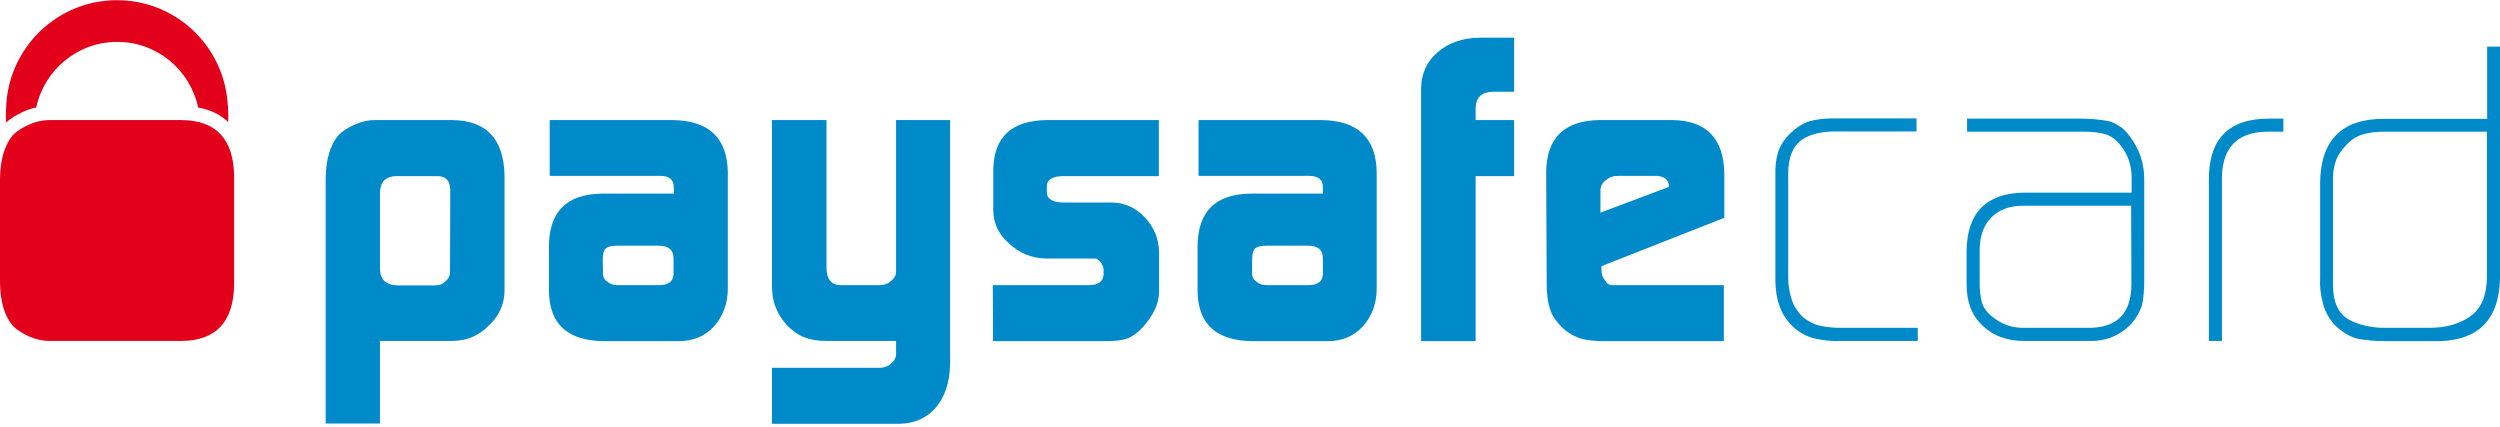
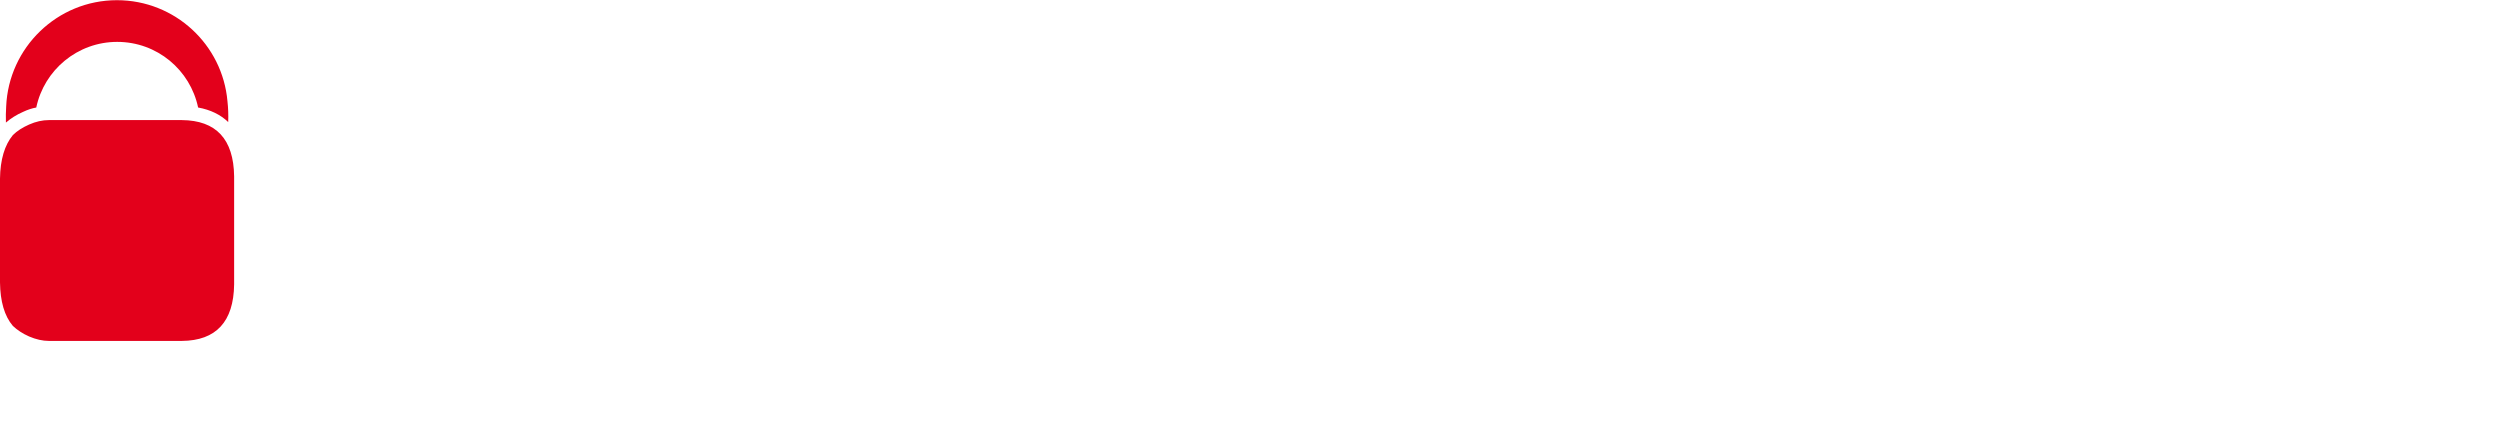
<svg xmlns="http://www.w3.org/2000/svg" width="158" height="27" viewBox="0 0 158 27" fill="none">
  <g clip-path="url(#clip0_982_1427)">
-     <path d="M28.457 11.972C28.441 11.426 28.176 11.145 27.677 11.13H24.995C24.356 11.161 24.028 11.52 24.013 12.175V16.993C24.028 17.663 24.387 18.006 25.088 18.037H27.537C27.786 18.037 28.004 17.944 28.176 17.757C28.347 17.616 28.441 17.429 28.441 17.195L28.457 11.972ZM20.582 11.286C20.598 10.085 20.863 9.165 21.393 8.541C21.658 8.276 22.001 8.058 22.422 7.871C22.859 7.684 23.264 7.59 23.67 7.59H28.581C30.749 7.606 31.856 8.791 31.887 11.145V18.396C31.871 19.238 31.544 19.955 30.905 20.563C30.281 21.203 29.532 21.53 28.659 21.546H24.013V26.769H20.582V11.286ZM38.108 17.32C38.108 17.523 38.202 17.679 38.389 17.803C38.545 17.944 38.763 18.022 39.013 18.022H41.648C42.24 18.022 42.552 17.788 42.568 17.32V16.338C42.568 15.792 42.256 15.527 41.617 15.527H38.997C38.654 15.527 38.42 15.589 38.28 15.698C38.155 15.823 38.093 16.073 38.093 16.447L38.108 17.32ZM42.584 11.878C42.599 11.348 42.287 11.099 41.663 11.114H34.74V7.59H42.537C44.813 7.621 45.967 8.729 45.998 10.896V18.287C45.983 19.222 45.686 19.986 45.141 20.61C44.564 21.249 43.815 21.561 42.895 21.561H38.186C35.894 21.546 34.725 20.501 34.694 18.412V15.558C34.709 13.375 35.816 12.268 38.03 12.237H42.599L42.584 11.878ZM55.65 23.245C55.915 23.23 56.165 23.136 56.352 22.949C56.539 22.777 56.632 22.59 56.632 22.388V21.546H52.235C51.658 21.546 51.206 21.468 50.863 21.327C50.505 21.203 50.146 20.953 49.772 20.595C49.429 20.22 49.179 19.831 49.023 19.425C48.867 19.051 48.789 18.583 48.789 18.006V7.59H52.235V16.899C52.235 17.648 52.547 18.022 53.155 18.022H55.588C55.884 18.022 56.133 17.928 56.336 17.741C56.539 17.57 56.632 17.382 56.632 17.148V7.59H60.047V22.98C60.032 24.118 59.735 25.038 59.174 25.724C58.597 26.41 57.818 26.769 56.819 26.785H48.789V23.245H55.65ZM62.745 18.022H68.873C69.434 18.006 69.73 17.772 69.746 17.351V17.039C69.746 16.946 69.715 16.852 69.668 16.743C69.528 16.478 69.356 16.338 69.169 16.338H66.113C65.208 16.322 64.444 16.01 63.789 15.402C63.135 14.841 62.807 14.17 62.776 13.36V10.724C62.807 8.666 63.93 7.621 66.128 7.59H73.239V11.13H67.22C66.518 11.13 66.159 11.348 66.159 11.785V12.128C66.159 12.58 66.518 12.798 67.251 12.798H70.276C71.087 12.814 71.773 13.126 72.35 13.734C72.927 14.342 73.223 15.059 73.254 15.901V18.474C73.239 19.191 72.895 19.924 72.256 20.641C71.944 21 71.617 21.234 71.305 21.374C70.978 21.499 70.525 21.561 69.948 21.561H62.76L62.745 18.022ZM79.133 17.32C79.133 17.523 79.226 17.679 79.413 17.803C79.569 17.944 79.772 18.022 80.037 18.022H82.688C83.28 18.022 83.592 17.788 83.608 17.32V16.338C83.608 15.792 83.296 15.527 82.656 15.527H80.037C79.694 15.527 79.46 15.589 79.32 15.698C79.195 15.823 79.133 16.073 79.133 16.447V17.32ZM83.608 11.878C83.623 11.348 83.311 11.099 82.672 11.114H75.749V7.59H83.545C85.822 7.621 86.976 8.729 87.007 10.896V18.287C86.991 19.222 86.695 19.986 86.149 20.61C85.572 21.249 84.824 21.561 83.904 21.561H79.179C76.887 21.546 75.718 20.501 75.687 18.412V15.558C75.702 13.375 76.809 12.268 79.023 12.237H83.608V11.878ZM89.814 5.579C89.829 4.628 90.188 3.864 90.874 3.287C91.544 2.71 92.418 2.398 93.509 2.382H95.692V5.797H94.367C93.634 5.813 93.275 6.156 93.26 6.842V7.59H95.692V11.13H93.26V21.561H89.814V5.579ZM105.469 11.816V11.738C105.469 11.551 105.391 11.395 105.25 11.286C105.094 11.177 104.892 11.114 104.658 11.114H102.256C101.945 11.114 101.695 11.208 101.508 11.379C101.274 11.535 101.149 11.754 101.149 12.019V13.438L105.469 11.816ZM101.212 16.821V17.039C101.212 17.32 101.29 17.554 101.43 17.71C101.539 17.913 101.68 18.022 101.882 18.022H108.946V21.561H101.43C100.744 21.561 100.214 21.499 99.84 21.374C99.434 21.234 99.06 21.015 98.733 20.704C98.358 20.329 98.093 19.955 97.969 19.55C97.828 19.144 97.75 18.599 97.75 17.928L97.719 10.849C97.75 8.713 98.873 7.621 101.071 7.59H105.718C107.854 7.621 108.946 8.76 108.977 10.974V13.765L101.212 16.821ZM116.259 21.561C115.744 21.561 115.261 21.515 114.824 21.421C114.372 21.343 113.92 21.14 113.468 20.782C113 20.376 112.672 19.908 112.485 19.394C112.298 18.895 112.205 18.318 112.205 17.694V11.099C112.189 10.568 112.236 10.085 112.36 9.68C112.47 9.274 112.719 8.869 113.093 8.479C113.514 8.074 113.935 7.793 114.388 7.653C114.824 7.543 115.307 7.481 115.853 7.481H121.124V8.308H115.978C115.074 8.308 114.356 8.495 113.826 8.869C113.296 9.274 113.015 9.976 113.015 10.974V17.57C113.015 18.037 113.093 18.489 113.234 18.926C113.374 19.347 113.623 19.737 113.967 20.064C114.341 20.345 114.715 20.532 115.074 20.595C115.448 20.672 115.853 20.719 116.29 20.719H121.201V21.546H116.259M134.689 13.001H127.782C126.955 13.017 126.3 13.282 125.832 13.765C125.349 14.264 125.115 14.95 125.115 15.823V17.928C125.115 18.334 125.162 18.708 125.24 19.051C125.334 19.41 125.536 19.721 125.879 19.986C126.472 20.485 127.142 20.719 127.86 20.719H132.07C133.816 20.704 134.705 19.784 134.705 17.944L134.689 13.001ZM135.516 17.757C135.516 18.287 135.469 18.755 135.406 19.16C135.297 19.612 135.063 20.033 134.72 20.439C134.003 21.203 133.099 21.577 132.038 21.546H127.922C126.846 21.546 125.988 21.234 125.318 20.595C124.632 19.971 124.289 19.098 124.289 17.975V15.854C124.32 13.453 125.521 12.221 127.875 12.175H134.72V11.239C134.72 10.475 134.502 9.804 134.05 9.227C133.769 8.853 133.442 8.604 133.067 8.479C132.693 8.385 132.257 8.323 131.789 8.323H124.32V7.497H131.399C132.054 7.497 132.631 7.543 133.161 7.637C133.426 7.684 133.676 7.793 133.909 7.949C134.159 8.089 134.377 8.308 134.58 8.588C135.219 9.415 135.531 10.35 135.516 11.41V17.757ZM143.249 8.323C141.332 8.354 140.38 9.399 140.427 11.457V21.546H139.601V11.473C139.554 8.822 140.817 7.497 143.39 7.497H144.31V8.323H143.249ZM157.174 8.323H150.656C150.188 8.323 149.767 8.37 149.393 8.479C149.003 8.573 148.613 8.806 148.255 9.196C147.912 9.555 147.693 9.914 147.6 10.257C147.475 10.615 147.428 11.036 147.444 11.535V17.975C147.444 19.051 147.756 19.768 148.379 20.158C148.691 20.345 149.034 20.47 149.409 20.563C149.783 20.657 150.219 20.719 150.672 20.719H153.525C154.585 20.719 155.458 20.47 156.129 19.986C156.799 19.519 157.142 18.723 157.174 17.585V8.323ZM158 17.648C157.922 20.314 156.519 21.624 153.774 21.561H150.718C150.079 21.561 149.502 21.499 148.988 21.405C148.457 21.265 147.958 20.953 147.475 20.454C147.116 20.002 146.883 19.55 146.789 19.082C146.664 18.614 146.602 18.1 146.633 17.538V11.535C146.664 8.838 148.036 7.481 150.718 7.512H157.189V2.944H158.016V17.648" fill="#008AC9" />
    <path d="M1.481 7.06C1.746 6.935 2.027 6.842 2.292 6.795C2.791 4.425 4.896 2.647 7.407 2.647C9.933 2.647 12.022 4.425 12.521 6.795C13.3 6.935 13.94 7.247 14.423 7.715C14.439 7.263 14.423 6.826 14.376 6.405C14.065 2.819 11.055 0.012 7.391 0.012C3.618 0.012 0.546 3.006 0.39 6.733C0.374 7.06 0.359 7.388 0.374 7.746C0.686 7.481 1.045 7.247 1.481 7.06Z" fill="#E3001B" />
    <path d="M11.492 7.59H3.087C2.682 7.59 2.261 7.684 1.84 7.871C1.419 8.058 1.076 8.276 0.811 8.541C0.296 9.165 0.016 10.085 0 11.286V17.85C0.016 19.051 0.281 19.971 0.811 20.595C1.091 20.86 1.419 21.078 1.84 21.265C2.277 21.452 2.698 21.546 3.087 21.546H11.492C13.659 21.53 14.766 20.329 14.797 17.975V11.146C14.766 8.791 13.659 7.606 11.492 7.59Z" fill="#E3001B" />
  </g>
  <defs>
    <clipPath id="clip0_982_1427">
      <rect width="158" height="26.797" fill="white" />
    </clipPath>
  </defs>
</svg>